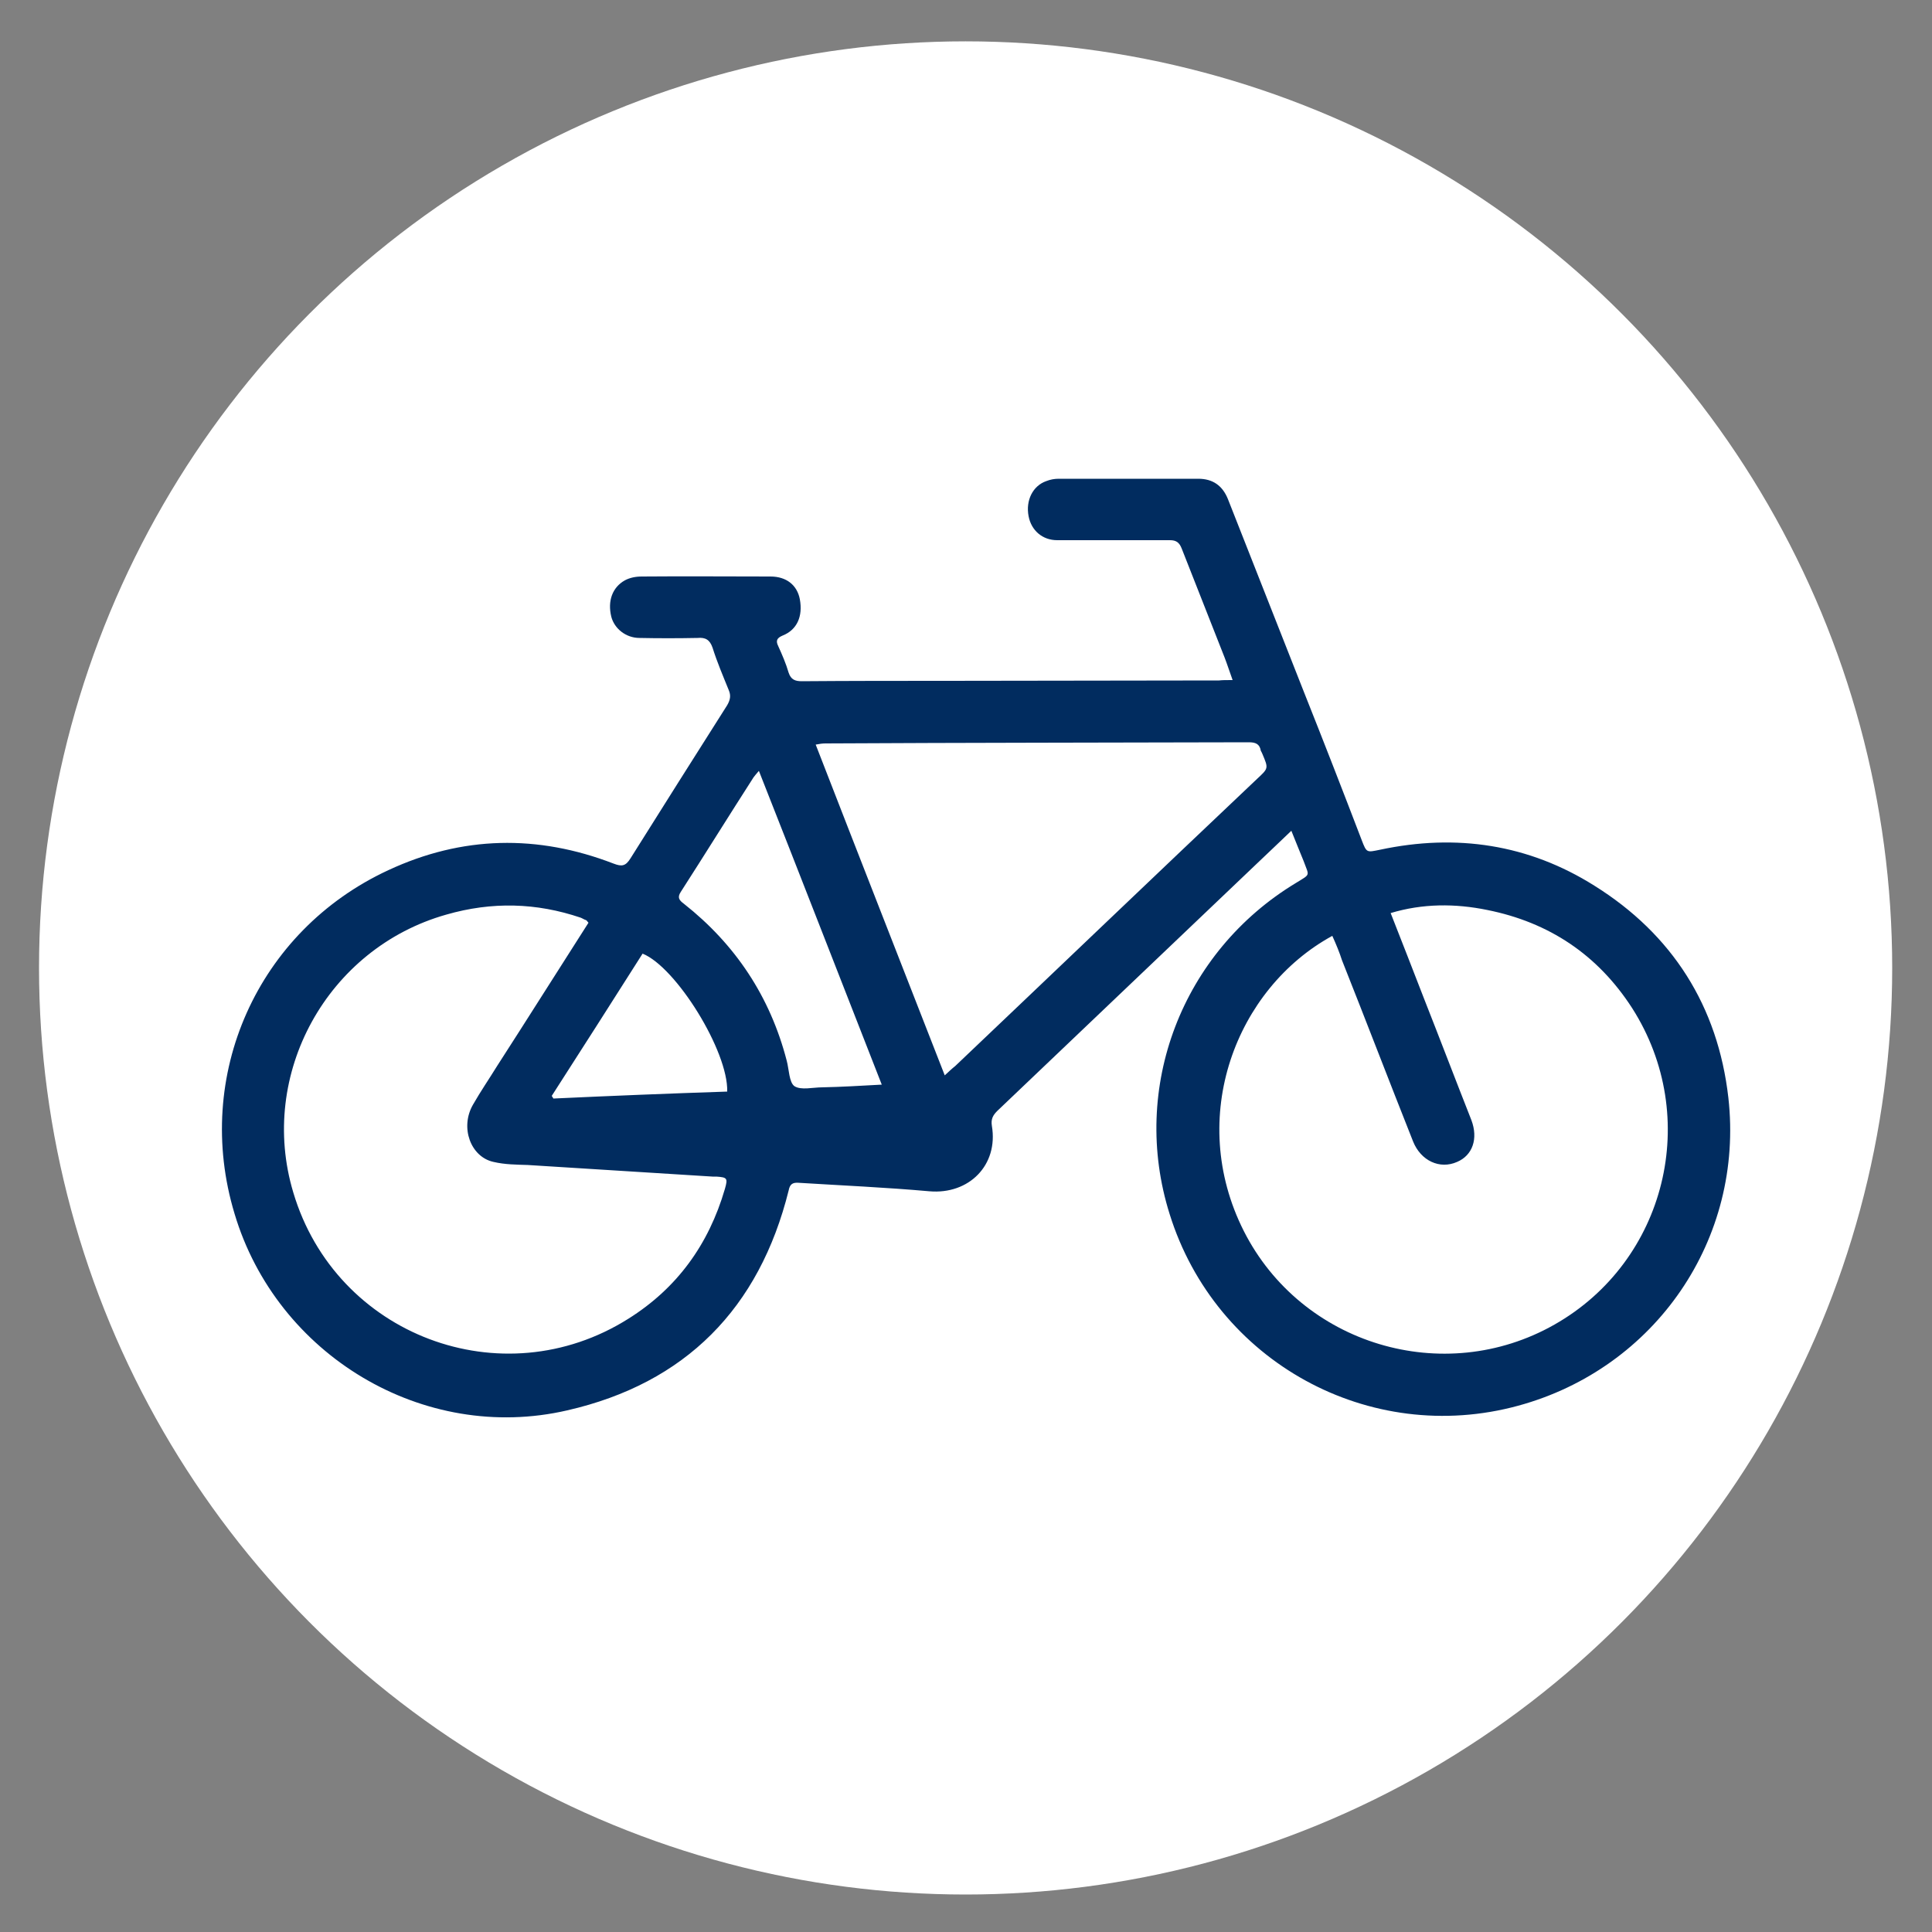
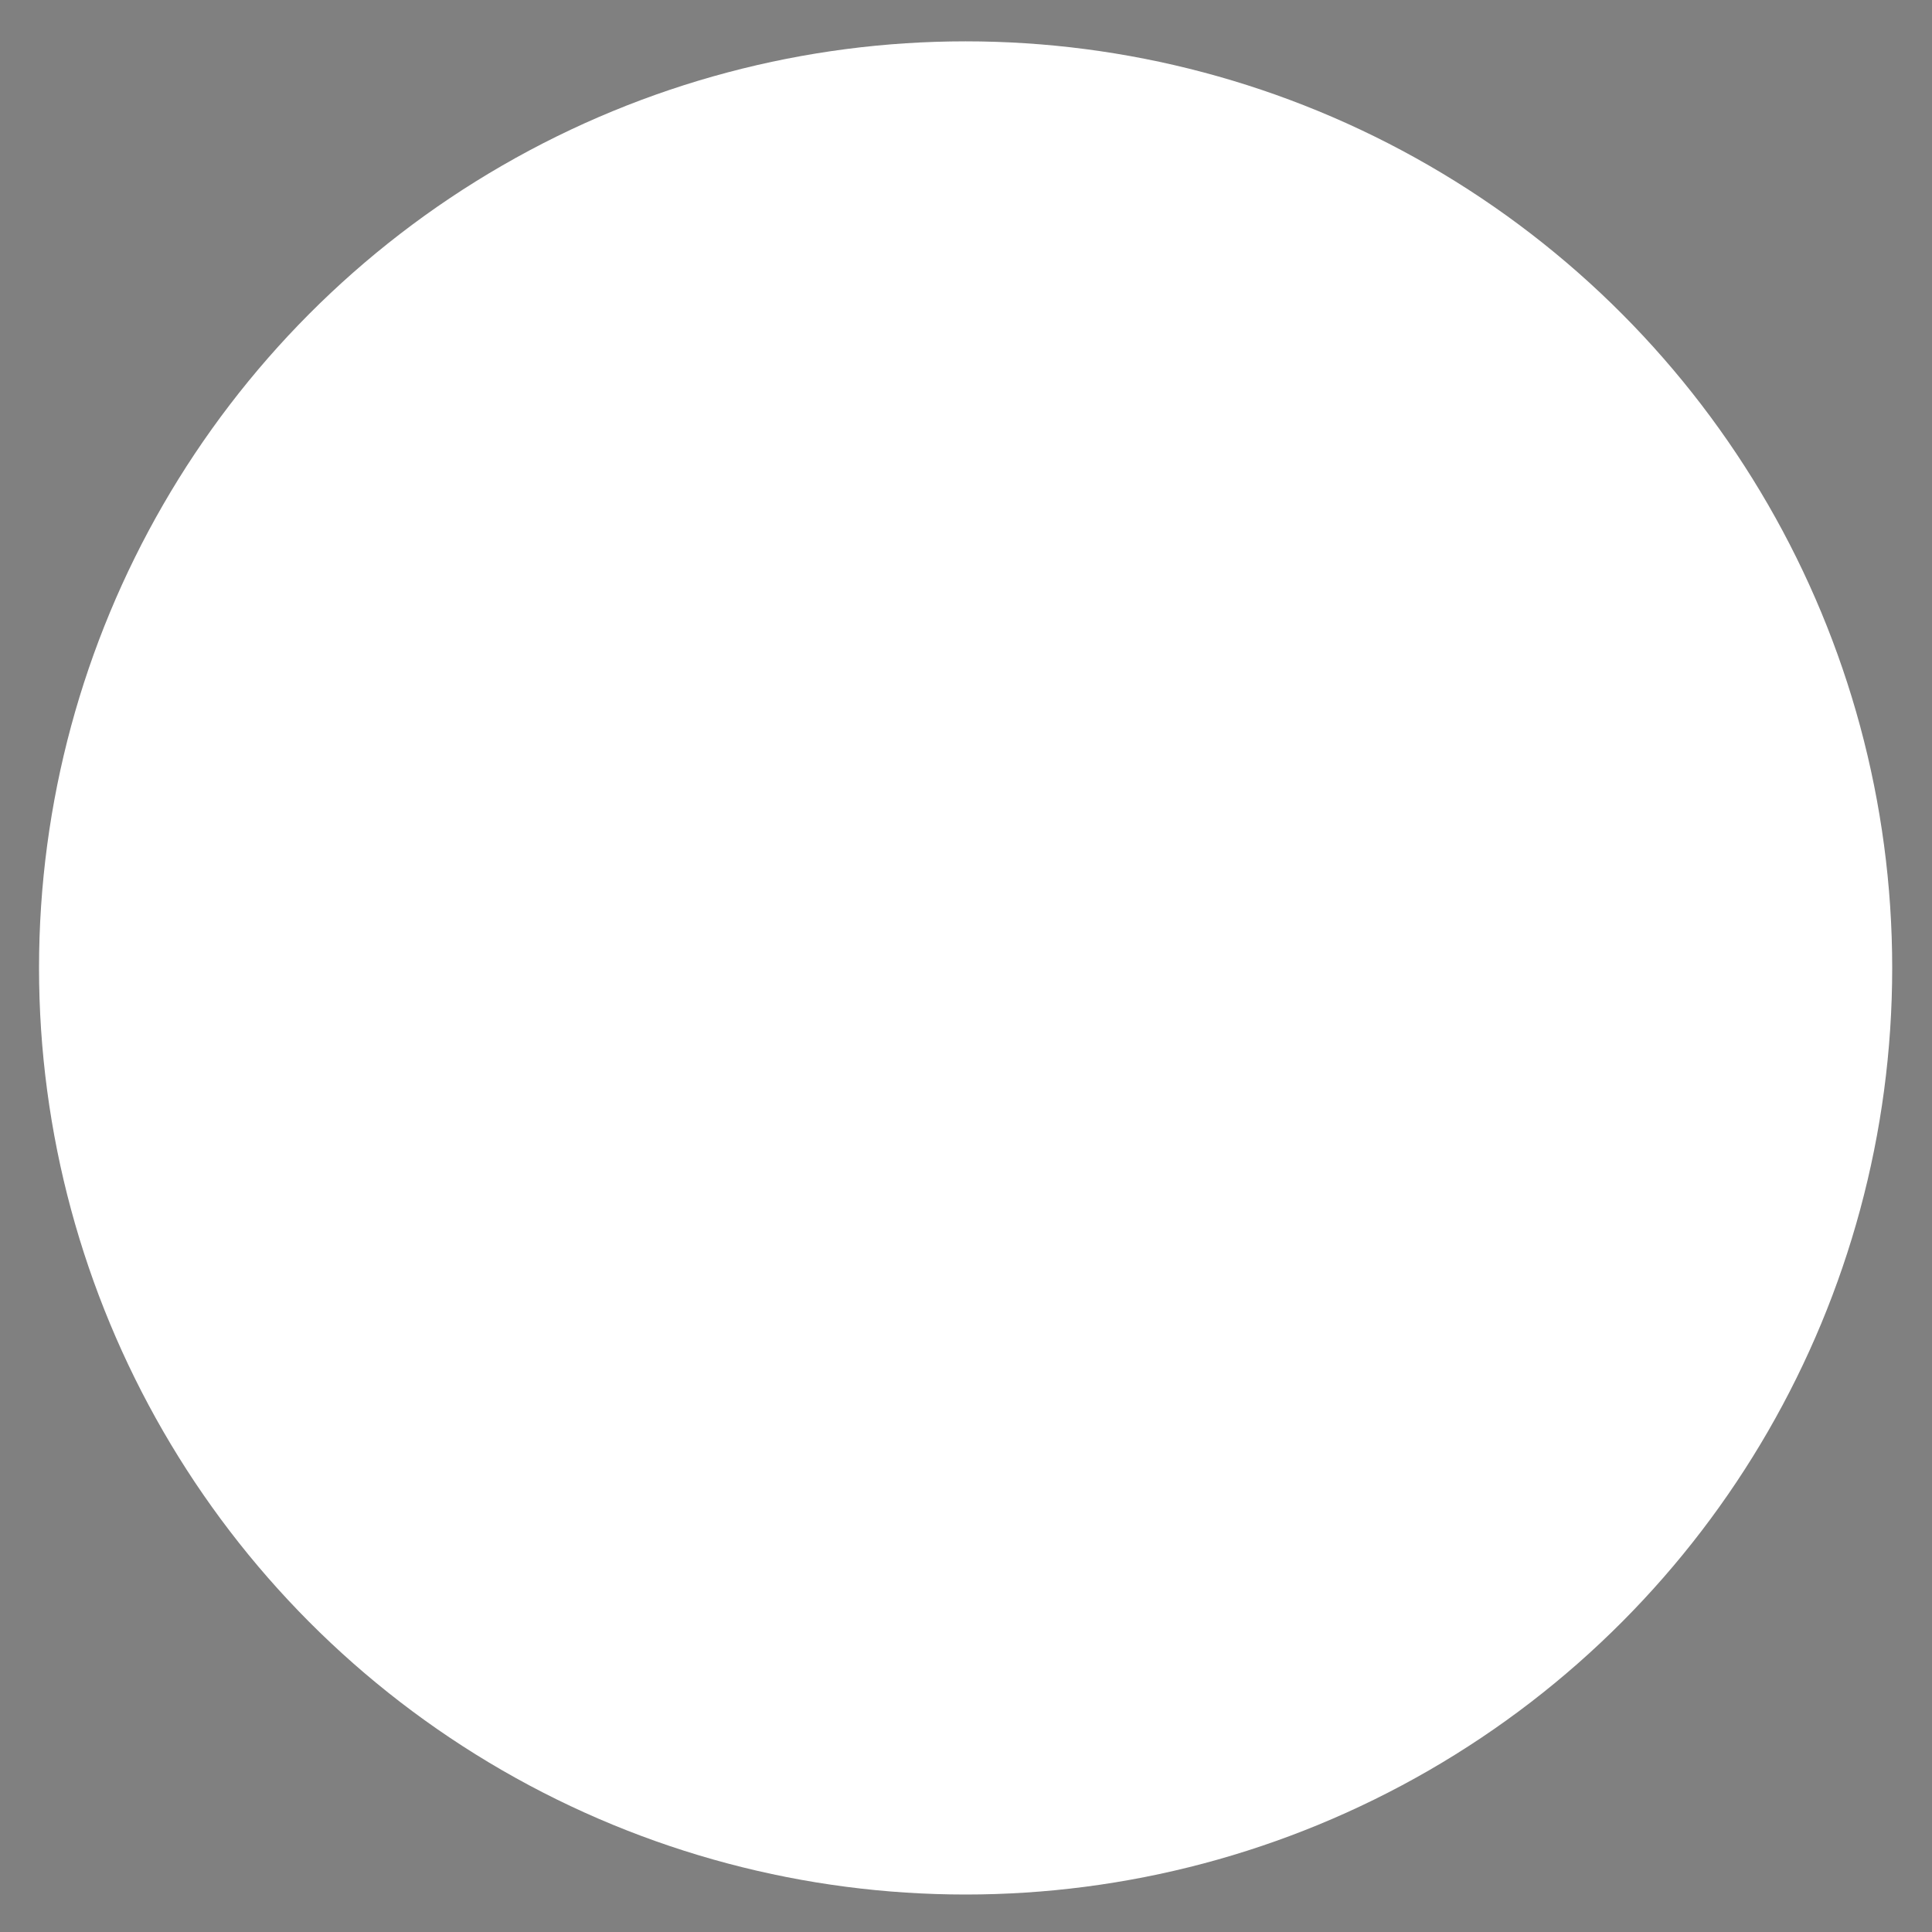
<svg xmlns="http://www.w3.org/2000/svg" version="1.1" id="Ebene_1" x="0px" y="0px" viewBox="0 0 500 500" style="enable-background:new 0 0 500 500;" xml:space="preserve">
  <rect x="0" y="0" width="500" height="500" fill="#808080" stroke="none" />
  <style type="text/css">
	.st0{fill:#FFFFFF;}
	.st1{fill:#012c5f;}
</style>
  <g>
    <circle class="st0" cx="249.9" cy="250.5" r="239.8" />
    <g>
-       <path class="st1" d="M319,176c-0.8-2.2-1.4-4.1-2.1-5.9c-3.7-9.4-7.4-18.8-11.1-28.2c-0.6-1.5-1.4-2.1-3-2.1c-9.7,0-19.4,0-29.2,0    c-3.8,0-6.7-2.5-7.4-6.2c-0.8-4.1,1.1-7.9,4.6-9.1c1-0.4,2.1-0.6,3.2-0.6c12.1,0,24,0,36.1,0c3.8,0,6.3,1.8,7.7,5.3    c6.6,16.7,13.1,33.3,19.7,50c5.1,12.8,10,25.4,14.9,38.2c1.3,3.4,1.3,3.2,4.8,2.5c19.7-4.2,38.4-1.4,55.4,9.3    c20.2,12.6,32,31.2,34.7,54.9c4.1,36.5-18.8,70-54.4,79.7c-38.5,10.5-78.3-11.4-90.2-49.6c-10.3-32.7,3.2-67.9,32.7-85.7    c3.9-2.4,3.4-1.7,2-5.6c-1-2.5-2.1-5.1-3.2-7.9c-3.1,3-5.8,5.5-8.4,8c-22.6,21.5-45.1,43-67.7,64.5c-1.1,1.1-1.7,2.1-1.4,3.9    c1.7,10.1-5.9,17.8-16.2,16.9c-11.2-1-22.6-1.5-33.9-2.2c-1.5-0.1-2.2,0.4-2.5,2c-7.6,30.5-26.7,49.9-57.3,56.9    c-37.2,8.6-75.2-14.3-86.1-50.9c-10.8-35.7,5.9-73.2,39.8-88.9c19.1-8.9,38.6-9.3,58.3-1.7c2.1,0.8,3.1,0.7,4.4-1.4    c8.3-13.2,16.6-26.4,25-39.6c0.8-1.4,1-2.5,0.4-3.9c-1.5-3.7-3-7.2-4.2-11c-0.7-2-1.8-2.7-3.9-2.5c-5.1,0.1-10.1,0.1-15,0    c-3.5,0-6.5-2.4-7.3-5.5c-1-4.1,0.3-7.6,3.5-9.4c1.3-0.7,2.8-1,4.4-1c11.1-0.1,22.2,0,33.3,0c4.1,0,6.9,2.2,7.6,5.9    c0.8,4.4-0.7,7.9-4.5,9.4c-1.4,0.6-1.8,1.3-1.1,2.7c1,2.2,2,4.5,2.7,6.9c0.6,1.8,1.7,2.2,3.4,2.2c12.5-0.1,25-0.1,37.5-0.1    c23.5,0,47.1-0.1,70.5-0.1C316.3,176,317.4,176,319,176z M344.8,242.2c-24.9,13.6-37.8,46.9-22.9,76.4    c14.9,29.4,51.7,40.5,80.4,24.2c28.9-16.4,38.1-53.7,20.1-81.9c-8.9-13.8-21.5-22.2-37.5-25.4c-8.3-1.7-16.7-1.7-25,0.8    c3,7.7,5.9,15,8.7,22.3c4.1,10.4,8.1,20.9,12.2,31.3c1.8,4.8,0.3,9.1-3.7,10.8c-4.5,2-9.4-0.3-11.4-5.3    c-6.2-15.6-12.2-31.3-18.4-46.9C346.7,246.6,345.8,244.4,344.8,242.2z M152.3,238.8c-0.4-0.4-0.4-0.6-0.7-0.7    c-0.4-0.1-0.8-0.4-1.3-0.6c-11.5-3.9-23-4.2-34.8-0.8c-30.8,8.7-48.8,41.3-39.6,71.9c11,37,54,53.3,86.7,32.7    c12.6-7.9,20.8-19.2,25-33.6c0.8-2.8,0.6-3-2.2-3.2c-0.3,0-0.7,0-1,0c-15.9-1-31.9-2-47.8-3c-3-0.1-5.9-0.1-8.9-0.8    c-5.9-1.3-8.7-8.9-5.3-14.8c2-3.5,4.2-6.7,6.3-10.1C136.5,263.7,144.3,251.3,152.3,238.8z M244.5,278.3c1.1-1,1.8-1.7,2.7-2.4    c26-24.7,52-49.6,78.1-74.3c3-2.8,3-2.7,1.4-6.5c-0.1-0.3-0.3-0.6-0.4-0.8c-0.3-1.8-1.4-2.2-3.1-2.2c-36.5,0.1-73.1,0.1-109.6,0.3    c-0.7,0-1.5,0.1-2.5,0.3C222.2,221.3,233.3,249.6,244.5,278.3z M228.2,280.7c-10.7-27.3-21.1-54.1-31.8-81.2    c-0.7,0.8-1.1,1.3-1.4,1.7c-6.3,9.8-12.5,19.8-18.8,29.6c-1,1.5-0.4,2.2,0.8,3.1c13.3,10.5,22.3,24,26.6,40.6    c0.6,2.2,0.6,5.6,2,6.6c1.7,1.1,4.8,0.3,7.2,0.3C217.7,281.3,222.7,281,228.2,280.7z M142.8,283.6c0.1,0.3,0.3,0.4,0.4,0.7    c15-0.7,29.9-1.3,45-1.8c0.3-10.4-13.2-32.2-21.9-35.7C158.5,259.1,150.7,271.3,142.8,283.6z" />
-     </g>
+       </g>
  </g>
</svg>